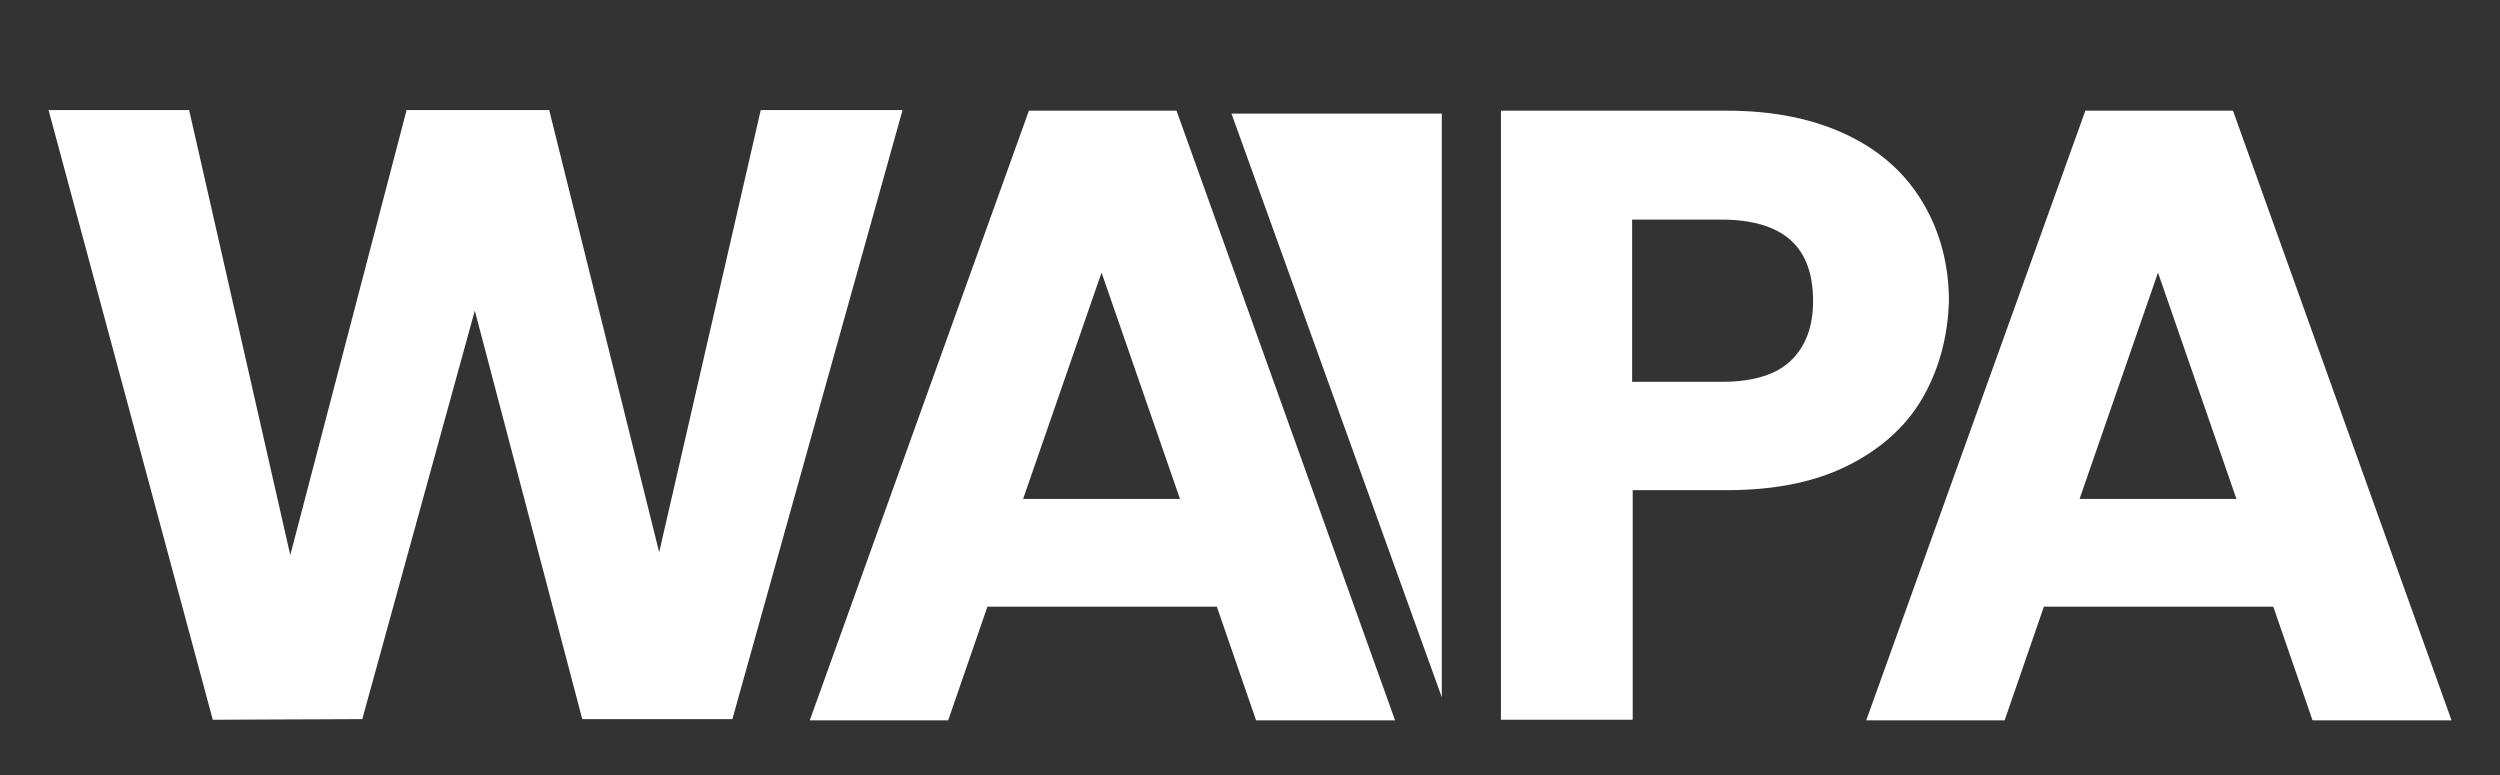
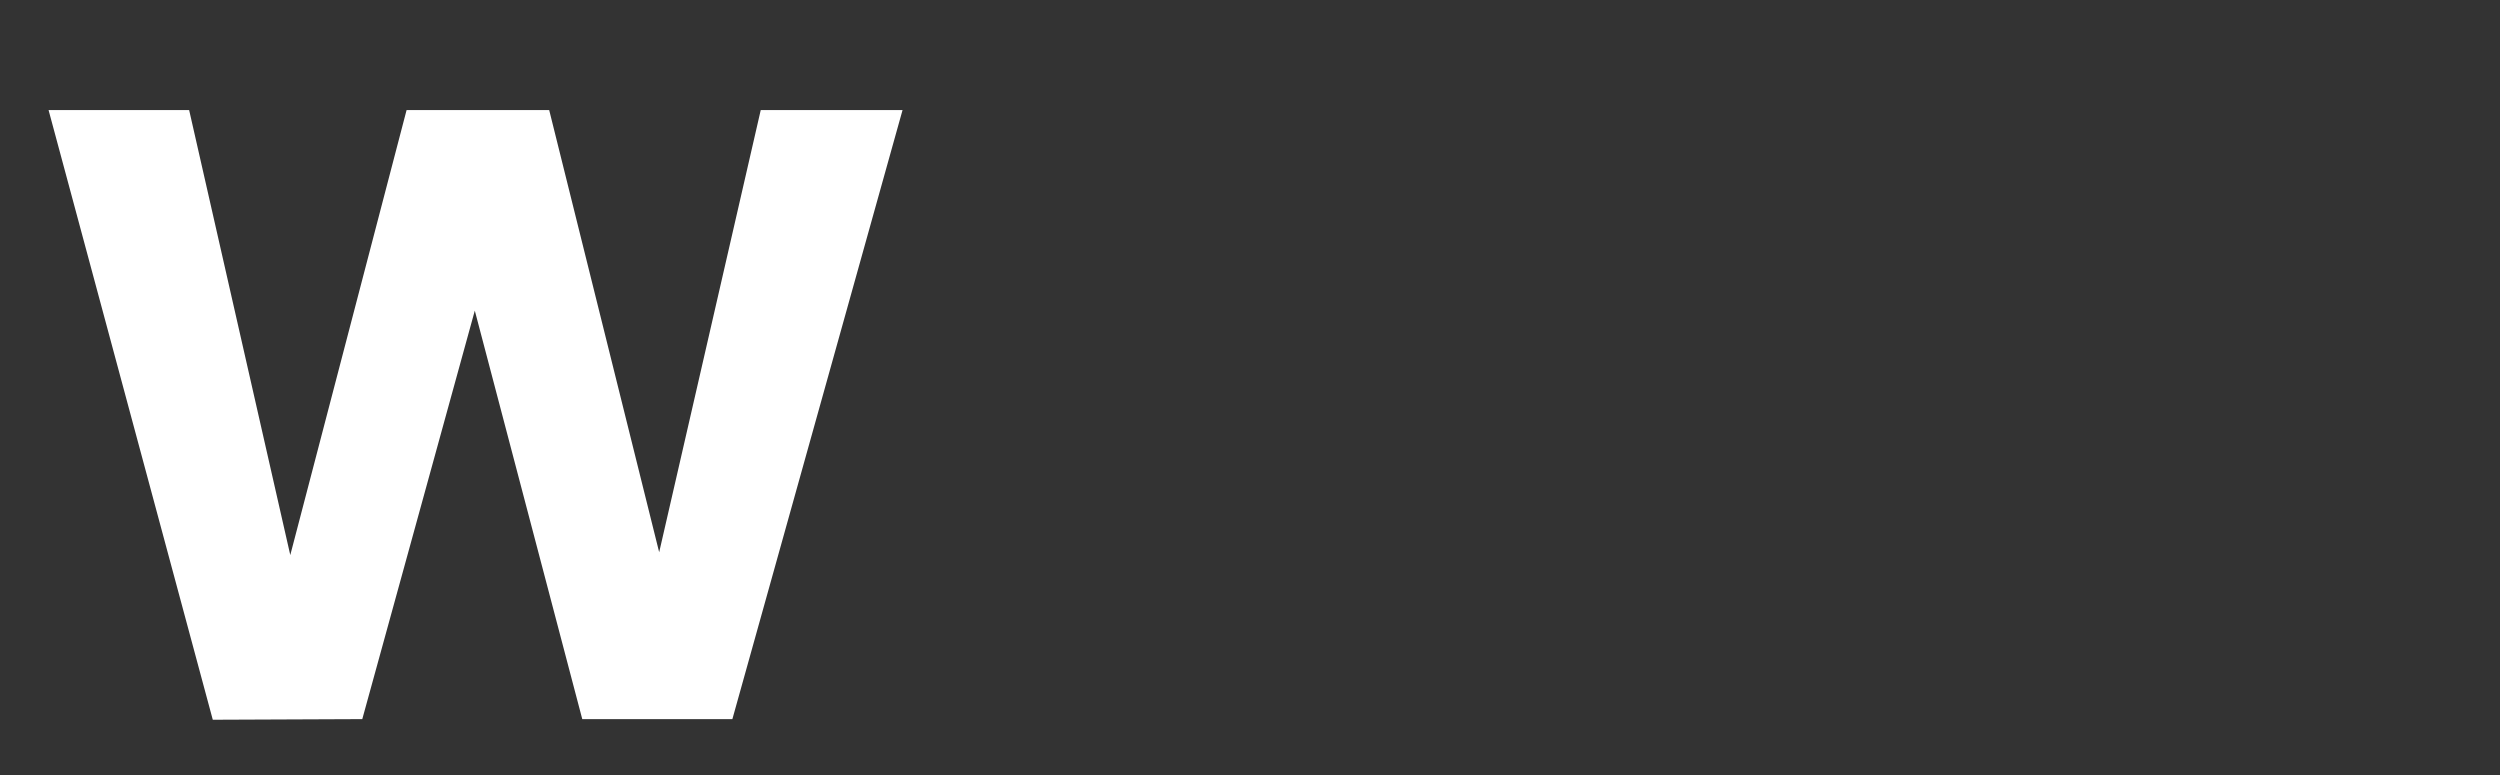
<svg xmlns="http://www.w3.org/2000/svg" id="Ebene_1" x="0px" y="0px" viewBox="0 0 426.9 132.4" style="enable-background:new 0 0 426.9 132.4;" xml:space="preserve">
  <rect x="0" y="0" width="426.9" height="132.4" fill="#333333" stroke="none" />
  <style type="text/css">	.st0{fill:#FFFFFF;stroke:#FFFFFF;stroke-width:2;stroke-miterlimit:10;}	.st1{fill:#FFFFFF;stroke:#FFFFFF;stroke-miterlimit:10;}</style>
  <g>
    <path class="st0" d="M152.8,19.8l-28.5,102h-24.1L81.1,49.2l-20,72.6l-24,0.1L9.6,19.8h21.9l18,79.2l20.7-79.2h22.8l19.6,78.8  l18.1-78.8H152.8z" />
-     <path class="st0" d="M208.5,102.6h-40.6l-6.7,19.4h-21.5l36.7-102.1h23.8L236.8,122h-21.6L208.5,102.6z M202.9,86.2l-14.8-42.7  l-14.8,42.7H202.9z" />
-     <path class="st0" d="M327.8,66.8c-2.6,4.8-6.6,8.6-12.1,11.5c-5.5,2.9-12.4,4.4-20.8,4.4h-17.1v39.2h-20.5v-102h37.6  c7.9,0,14.6,1.4,20.2,4.1c5.6,2.7,9.7,6.5,12.5,11.3c2.8,4.8,4.2,10.2,4.2,16.2C331.6,56.9,330.4,62,327.8,66.8z M306.5,62.3  c2.7-2.6,4.1-6.2,4.1-10.9c0-9.9-5.6-14.9-16.7-14.9h-16.2v29.7H294C299.6,66.2,303.8,64.9,306.5,62.3z" />
-     <path class="st0" d="M388.9,102.6h-40.6l-6.7,19.4h-21.5l36.7-102.1h23.8L417.2,122h-21.6L388.9,102.6z M383.3,86.2l-14.8-42.7  l-14.8,42.7H383.3z" />
  </g>
-   <polygon class="st1" points="245.7,19.9 211,19.9 245.7,116.2 " />
</svg>